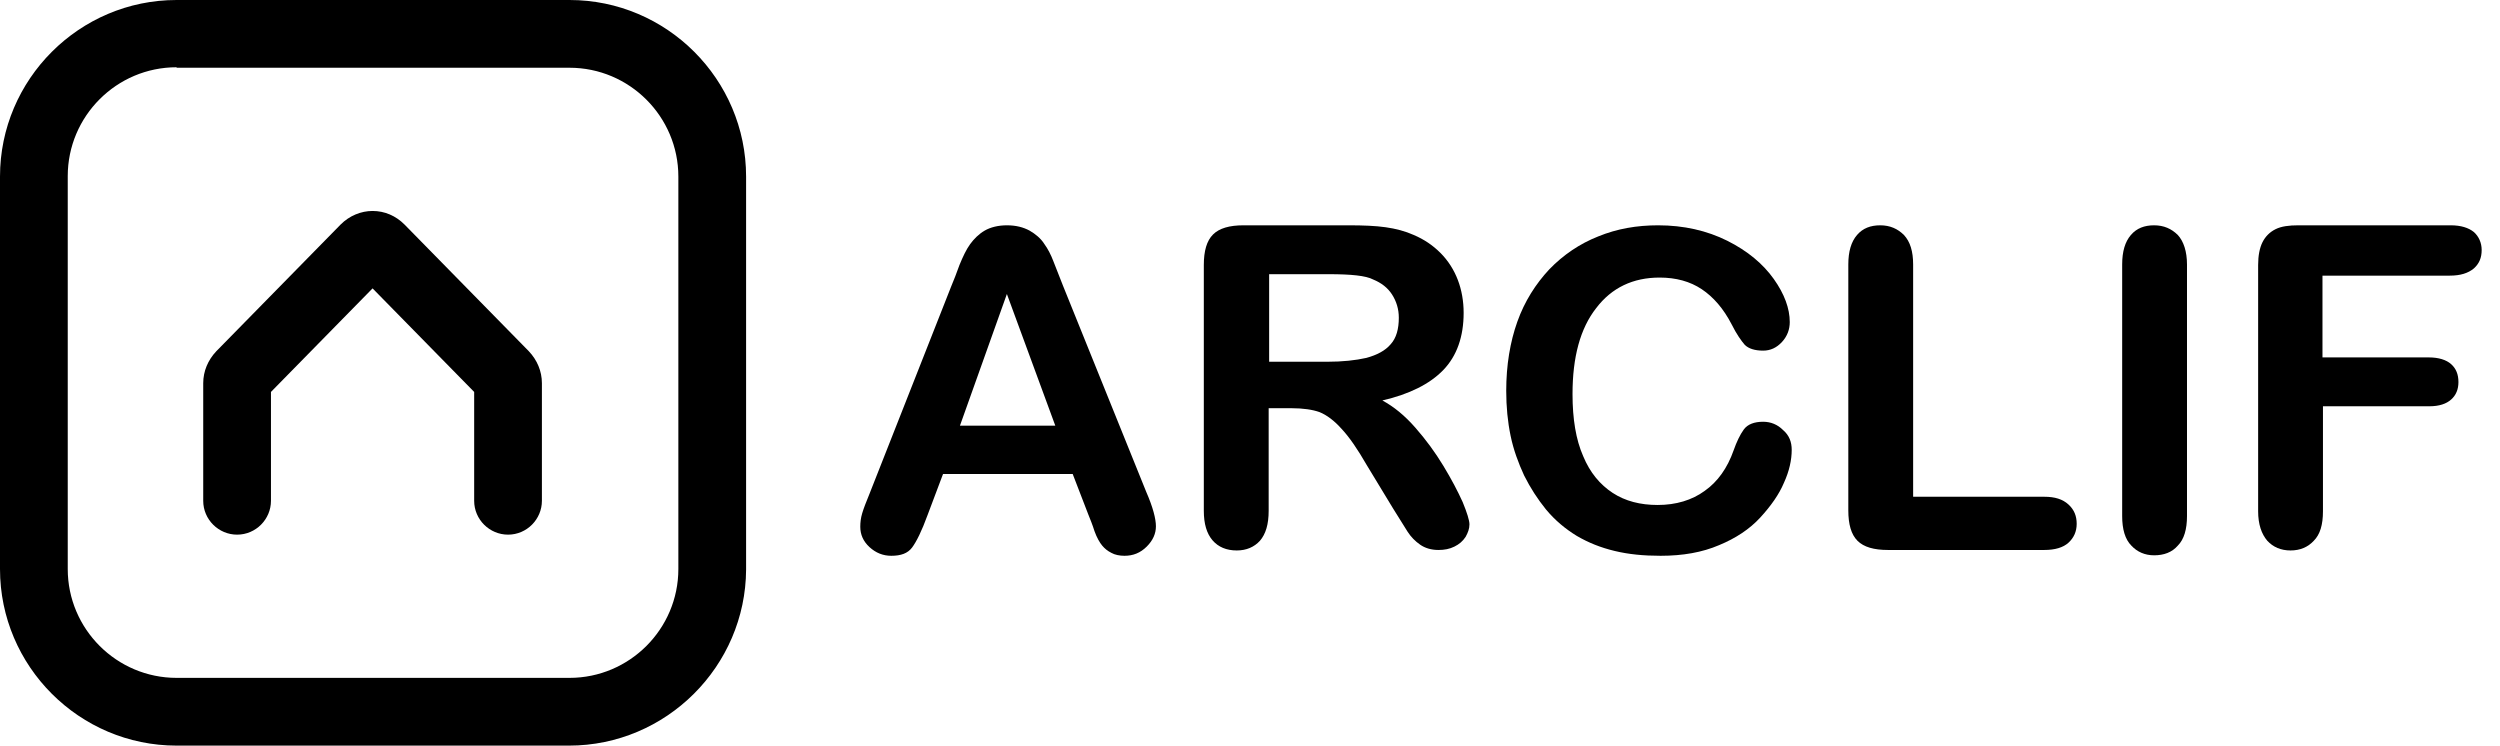
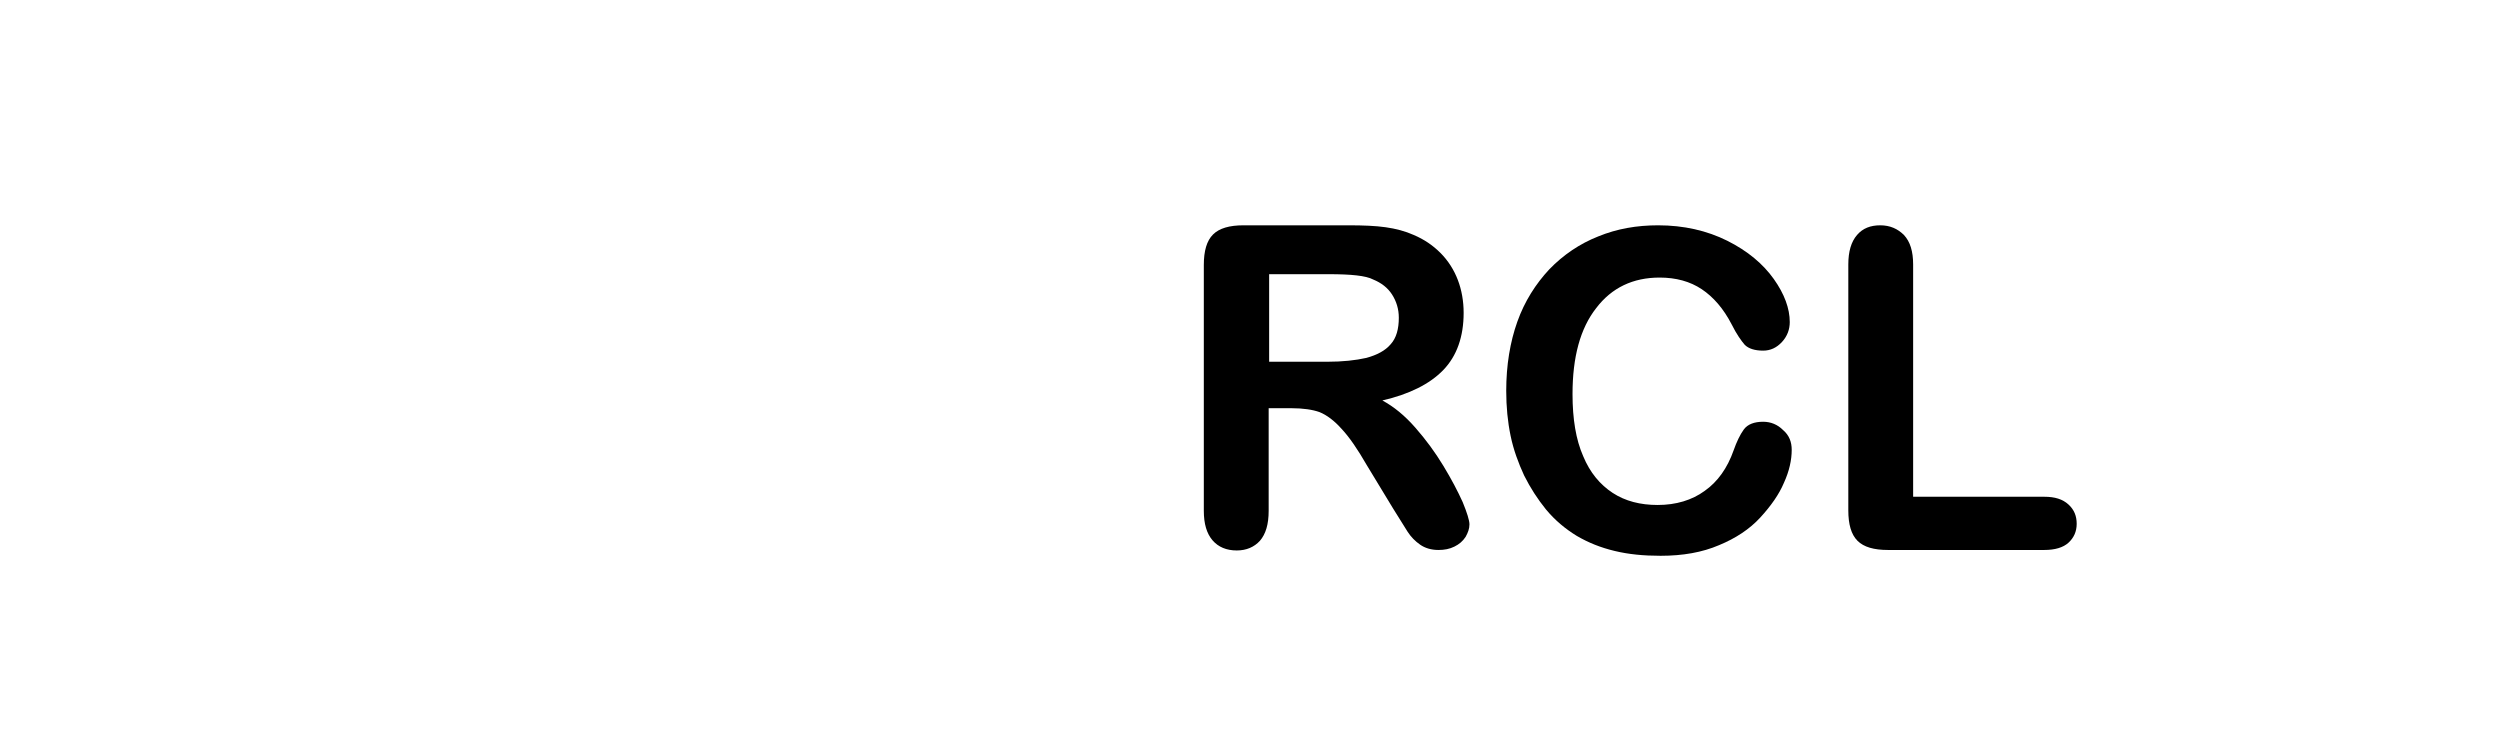
<svg xmlns="http://www.w3.org/2000/svg" width="114" height="34" viewBox="0 0 114 34" fill="none">
-   <path d="M23.167 24.38C22.328 24.38 21.622 23.696 21.622 22.836V17.872L16.989 13.15L12.356 17.872V22.836C12.356 23.674 11.672 24.38 10.811 24.38C9.973 24.38 9.267 23.696 9.267 22.836V17.474C9.267 16.923 9.487 16.415 9.862 16.018L15.533 10.238C15.93 9.84 16.459 9.62 16.989 9.62C17.541 9.62 18.048 9.84 18.445 10.238L24.116 16.018C24.491 16.415 24.711 16.923 24.711 17.474V22.836C24.711 23.674 24.027 24.38 23.167 24.38Z" fill="black" />
-   <path d="M25.947 34H8.053C3.618 34 0 30.382 0 25.947V8.053C0 3.618 3.618 0 8.053 0H25.969C30.404 0 34.022 3.618 34.022 8.053V25.969C34 30.382 30.382 34 25.947 34ZM8.053 3.067C5.317 3.067 3.089 5.295 3.089 8.031V25.947C3.089 28.683 5.317 30.911 8.053 30.911H25.969C28.705 30.911 30.933 28.683 30.933 25.947V8.053C30.933 5.317 28.705 3.089 25.969 3.089H8.053V3.067Z" fill="black" />
-   <path d="M49.621 23.446L48.915 21.615H43.002L42.296 23.49C42.031 24.218 41.788 24.704 41.59 24.969C41.391 25.233 41.082 25.344 40.641 25.344C40.266 25.344 39.935 25.211 39.648 24.947C39.361 24.682 39.229 24.373 39.229 24.02C39.229 23.821 39.251 23.623 39.317 23.402C39.383 23.181 39.494 22.895 39.648 22.52L43.377 13.054C43.487 12.79 43.62 12.459 43.752 12.084C43.907 11.708 44.061 11.377 44.237 11.135C44.414 10.892 44.635 10.671 44.899 10.517C45.164 10.363 45.517 10.274 45.914 10.274C46.334 10.274 46.664 10.363 46.951 10.517C47.216 10.671 47.459 10.87 47.613 11.113C47.79 11.355 47.922 11.62 48.032 11.907C48.143 12.194 48.297 12.569 48.474 13.032L52.269 22.431C52.578 23.137 52.71 23.667 52.71 23.998C52.71 24.329 52.578 24.638 52.291 24.924C52.004 25.211 51.673 25.344 51.276 25.344C51.055 25.344 50.834 25.3 50.68 25.211C50.504 25.123 50.371 25.013 50.261 24.88C50.151 24.748 50.018 24.527 49.908 24.218C49.82 23.932 49.709 23.667 49.621 23.446ZM43.774 19.409H48.121L45.914 13.407L43.774 19.409Z" fill="black" />
  <path d="M58.888 18.614H57.851V23.292C57.851 23.91 57.718 24.351 57.453 24.66C57.189 24.947 56.836 25.101 56.395 25.101C55.931 25.101 55.556 24.947 55.291 24.638C55.026 24.329 54.894 23.887 54.894 23.292V12.084C54.894 11.444 55.026 10.98 55.313 10.694C55.6 10.407 56.063 10.274 56.703 10.274H61.491C62.153 10.274 62.727 10.296 63.19 10.363C63.653 10.429 64.073 10.539 64.47 10.716C64.933 10.914 65.33 11.179 65.683 11.532C66.036 11.885 66.301 12.304 66.478 12.768C66.654 13.231 66.742 13.738 66.742 14.268C66.742 15.349 66.433 16.232 65.816 16.871C65.198 17.511 64.271 17.974 63.036 18.261C63.565 18.548 64.051 18.945 64.536 19.497C65.021 20.049 65.441 20.622 65.816 21.24C66.191 21.858 66.478 22.409 66.698 22.895C66.897 23.38 67.007 23.733 67.007 23.91C67.007 24.108 66.941 24.285 66.831 24.483C66.698 24.682 66.544 24.814 66.323 24.924C66.103 25.035 65.86 25.079 65.595 25.079C65.264 25.079 64.977 24.991 64.757 24.836C64.536 24.682 64.337 24.483 64.183 24.241C64.028 23.998 63.808 23.645 63.521 23.181L62.33 21.218C61.91 20.49 61.535 19.938 61.182 19.563C60.851 19.188 60.498 18.923 60.167 18.791C59.858 18.68 59.417 18.614 58.888 18.614ZM60.587 12.503H57.873V16.496H60.52C61.226 16.496 61.822 16.43 62.307 16.32C62.793 16.187 63.168 15.989 63.411 15.702C63.675 15.415 63.786 14.996 63.786 14.489C63.786 14.091 63.675 13.738 63.477 13.429C63.278 13.12 62.992 12.9 62.616 12.745C62.285 12.569 61.602 12.503 60.587 12.503Z" fill="black" />
  <path d="M81.702 20.512C81.702 20.975 81.591 21.483 81.349 22.012C81.128 22.542 80.753 23.071 80.267 23.601C79.782 24.13 79.142 24.549 78.392 24.858C77.62 25.189 76.737 25.344 75.722 25.344C74.95 25.344 74.266 25.278 73.626 25.123C72.986 24.969 72.435 24.748 71.905 24.439C71.398 24.13 70.912 23.733 70.493 23.226C70.118 22.762 69.787 22.255 69.5 21.681C69.236 21.108 69.015 20.512 68.883 19.872C68.75 19.232 68.684 18.548 68.684 17.82C68.684 16.651 68.861 15.592 69.192 14.665C69.522 13.738 70.03 12.944 70.648 12.282C71.287 11.62 72.038 11.113 72.876 10.782C73.737 10.429 74.641 10.274 75.612 10.274C76.781 10.274 77.84 10.517 78.767 10.98C79.694 11.444 80.4 12.039 80.885 12.723C81.371 13.407 81.613 14.069 81.613 14.687C81.613 15.018 81.503 15.327 81.26 15.592C81.018 15.856 80.731 15.989 80.4 15.989C80.025 15.989 79.738 15.9 79.561 15.724C79.407 15.547 79.186 15.239 78.966 14.797C78.591 14.069 78.127 13.54 77.598 13.187C77.068 12.834 76.428 12.657 75.678 12.657C74.465 12.657 73.494 13.12 72.788 14.047C72.06 14.974 71.707 16.276 71.707 17.974C71.707 19.1 71.861 20.049 72.192 20.799C72.501 21.549 72.964 22.1 73.538 22.476C74.112 22.851 74.796 23.027 75.59 23.027C76.428 23.027 77.156 22.806 77.73 22.387C78.326 21.968 78.767 21.35 79.054 20.534C79.186 20.159 79.341 19.828 79.517 19.585C79.694 19.342 80.003 19.232 80.4 19.232C80.753 19.232 81.062 19.364 81.304 19.607C81.591 19.85 81.702 20.159 81.702 20.512Z" fill="black" />
  <path d="M87.239 12.062V22.652H93.219C93.704 22.652 94.057 22.762 94.322 23.005C94.587 23.248 94.697 23.535 94.697 23.887C94.697 24.241 94.564 24.527 94.322 24.748C94.079 24.969 93.704 25.079 93.219 25.079H86.092C85.452 25.079 84.989 24.947 84.702 24.66C84.415 24.373 84.283 23.91 84.283 23.27V12.062C84.283 11.466 84.415 11.024 84.68 10.716C84.945 10.407 85.298 10.274 85.739 10.274C86.18 10.274 86.533 10.429 86.82 10.716C87.107 11.024 87.239 11.466 87.239 12.062Z" fill="black" />
-   <path d="M96.771 23.535V12.062C96.771 11.466 96.903 11.024 97.168 10.716C97.433 10.407 97.786 10.274 98.227 10.274C98.668 10.274 99.021 10.429 99.308 10.716C99.573 11.002 99.727 11.466 99.727 12.062V23.535C99.727 24.13 99.595 24.594 99.308 24.88C99.043 25.189 98.668 25.322 98.227 25.322C97.808 25.322 97.455 25.167 97.19 24.88C96.903 24.594 96.771 24.13 96.771 23.535Z" fill="black" />
-   <path d="M111.708 12.569H105.905V16.298H110.759C111.2 16.298 111.553 16.408 111.774 16.607C111.995 16.805 112.105 17.07 112.105 17.423C112.105 17.754 111.995 18.019 111.774 18.217C111.553 18.416 111.223 18.526 110.781 18.526H105.927V23.314C105.927 23.932 105.795 24.373 105.508 24.66C105.243 24.947 104.89 25.101 104.449 25.101C104.008 25.101 103.655 24.947 103.39 24.66C103.125 24.351 102.971 23.91 102.971 23.314V12.084C102.971 11.664 103.037 11.311 103.169 11.046C103.302 10.782 103.5 10.583 103.765 10.451C104.03 10.318 104.383 10.274 104.802 10.274H111.752C112.215 10.274 112.568 10.385 112.811 10.583C113.032 10.782 113.164 11.069 113.164 11.4C113.164 11.753 113.054 12.017 112.811 12.238C112.546 12.459 112.193 12.569 111.708 12.569Z" fill="black" />
</svg>